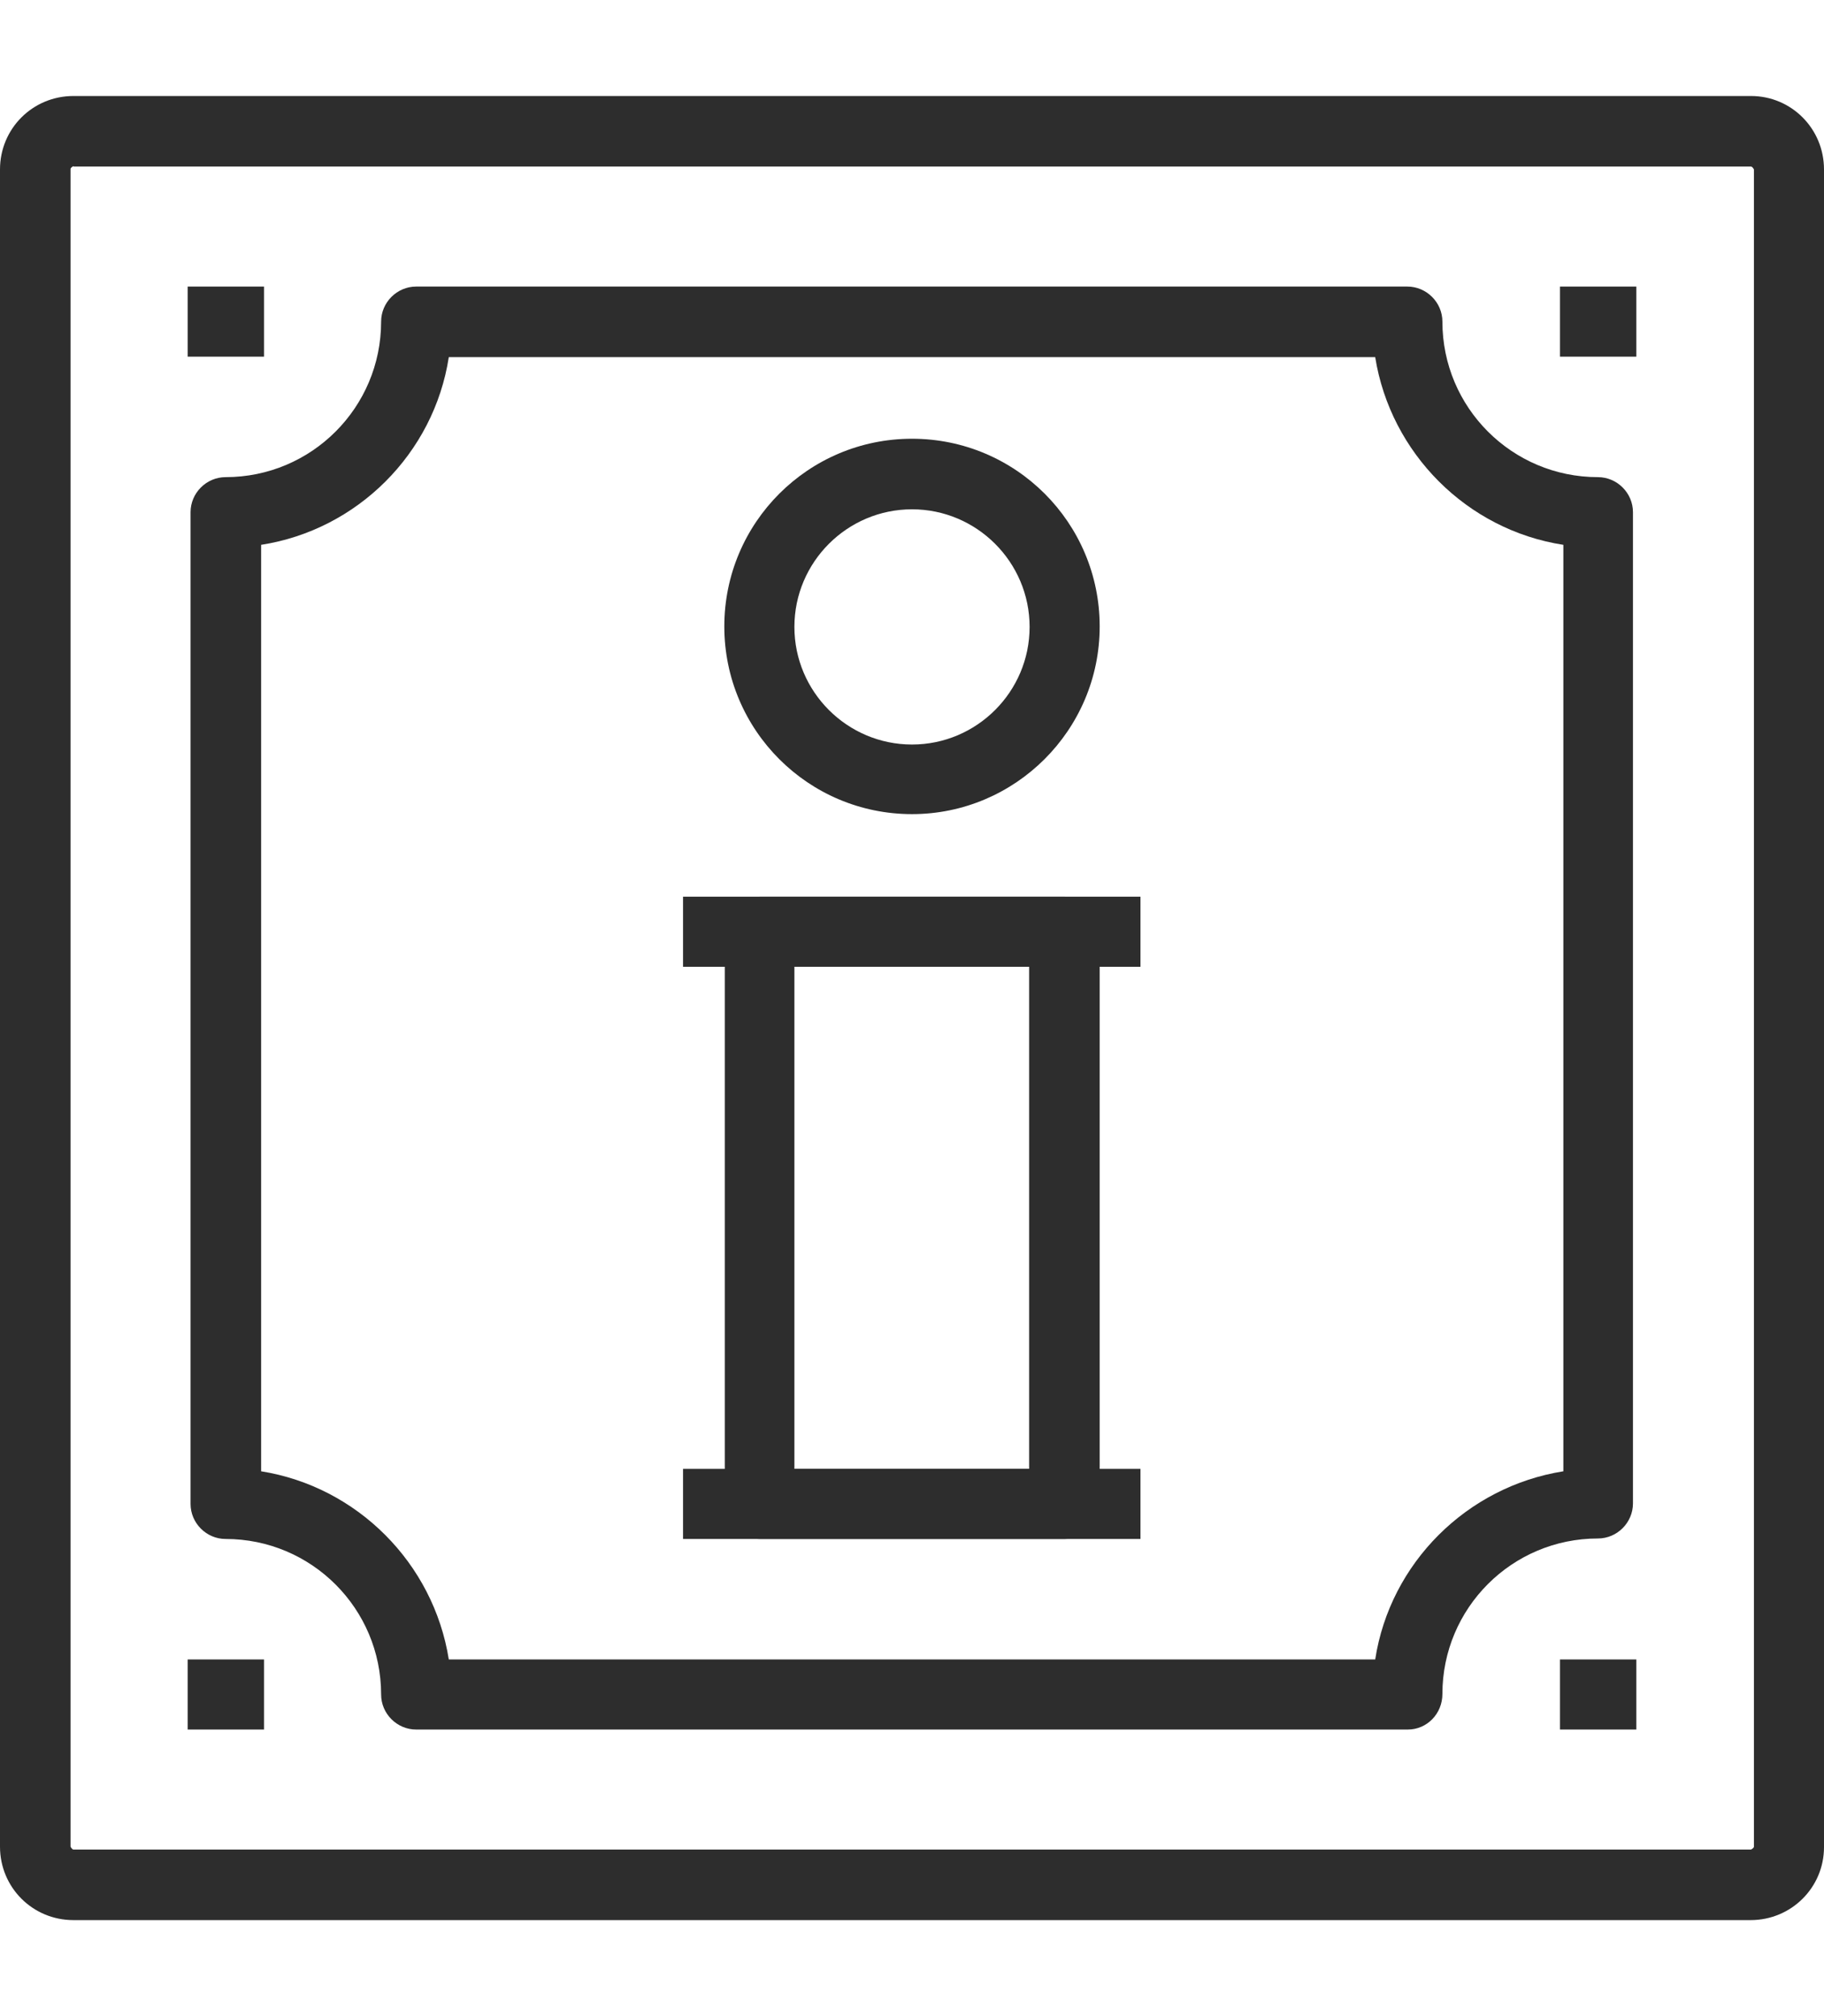
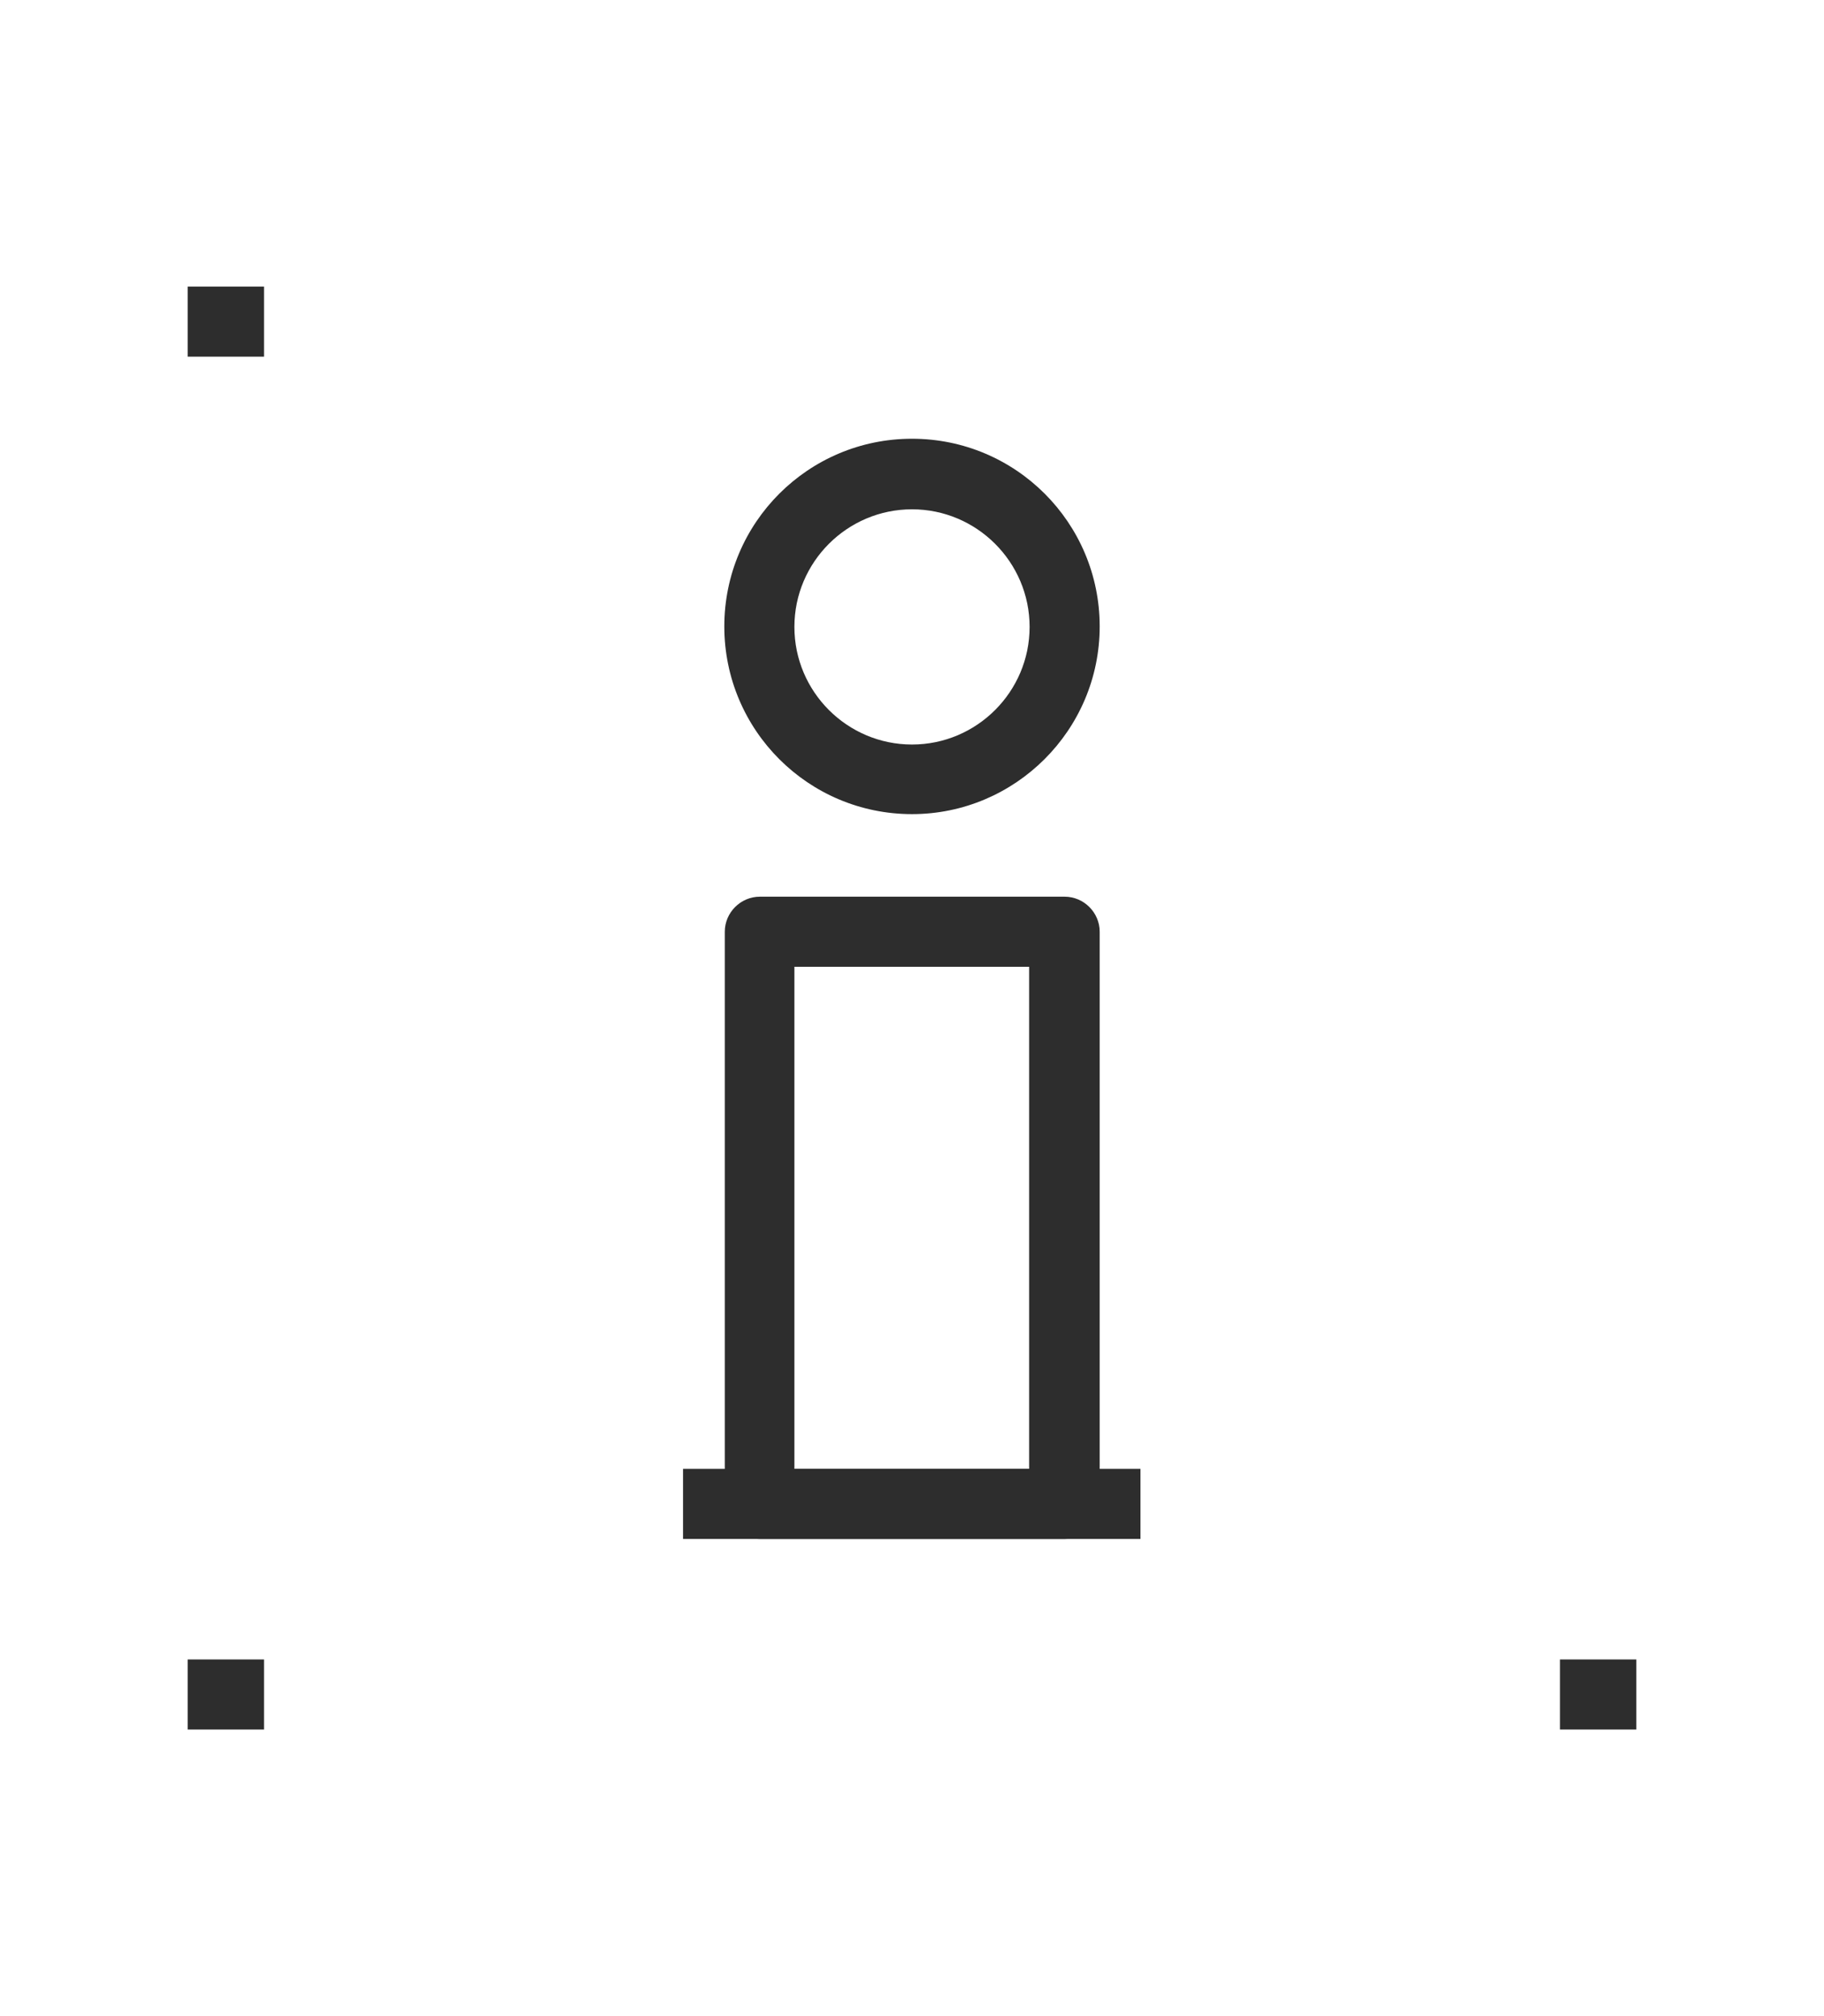
<svg xmlns="http://www.w3.org/2000/svg" id="Livello_1" data-name="Livello 1" width="38" height="42" version="1.1" viewBox="0 0 38 42">
  <path d="M22.18,32.06h-6.35c-.4,0-.73-.33-.73-.73v-11.92c0-.4.33-.73.73-.73h6.35c.4,0,.73.33.73.73v11.91c0,.41-.33.74-.73.74ZM16.55,30.6h4.89v-10.46h-4.89v10.46Z" fill="#2d2d2d" stroke-width="0" />
  <path d="M19,16.96c-2.16,0-3.91-1.75-3.91-3.91s1.75-3.91,3.91-3.91,3.91,1.75,3.91,3.91-1.76,3.91-3.91,3.91ZM19,10.61c-1.35,0-2.45,1.1-2.45,2.45s1.1,2.45,2.45,2.45,2.45-1.1,2.45-2.45-1.1-2.45-2.45-2.45Z" fill="#2d2d2d" stroke-width="0" />
-   <rect x="14.23" y="18.68" width="9.53" height="1.46" fill="#2d2d2d" stroke-width="0" />
  <rect x="3.91" y="5.97" width="1.59" height="1.46" fill="#2d2d2d" stroke-width="0" />
-   <rect x="32.5" y="5.97" width="1.59" height="1.46" fill="#2d2d2d" stroke-width="0" />
  <rect x="3.91" y="34.57" width="1.59" height="1.46" fill="#2d2d2d" stroke-width="0" />
  <rect x="32.5" y="34.57" width="1.59" height="1.46" fill="#2d2d2d" stroke-width="0" />
  <rect x="14.23" y="30.6" width="9.53" height="1.46" fill="#2d2d2d" stroke-width="0" />
-   <path d="M36.47,40H1.53c-.85,0-1.53-.68-1.53-1.53V3.53c0-.85.68-1.53,1.53-1.53h34.95c.84,0,1.52.68,1.52,1.53v34.95c0,.84-.68,1.52-1.53,1.52ZM1.53,3.46s-.06.03-.06.06v34.95s.03.06.06.06h34.95s.06-.03.06-.06V3.53s-.03-.06-.06-.06H1.53Z" fill="#2d2d2d" stroke-width="0" />
-   <path d="M29.33,36.03H8.67c-.4,0-.73-.33-.73-.73,0-1.79-1.45-3.24-3.24-3.24-.4,0-.73-.33-.73-.73V10.67c0-.4.33-.73.73-.73,1.79,0,3.24-1.45,3.24-3.24,0-.4.33-.73.73-.73h20.65c.4,0,.73.33.73.73,0,1.79,1.45,3.24,3.24,3.24.4,0,.73.33.73.73v20.65c0,.4-.33.73-.73.73-1.79,0-3.24,1.45-3.24,3.24,0,.41-.32.74-.72.74ZM9.35,34.57h19.3c.31-2.01,1.91-3.6,3.92-3.92V11.35c-2.01-.31-3.6-1.91-3.92-3.91H9.35c-.31,2.01-1.91,3.6-3.91,3.91v19.3c2,.32,3.59,1.91,3.91,3.92Z" fill="#2d2d2d" stroke-width="0" />
</svg>